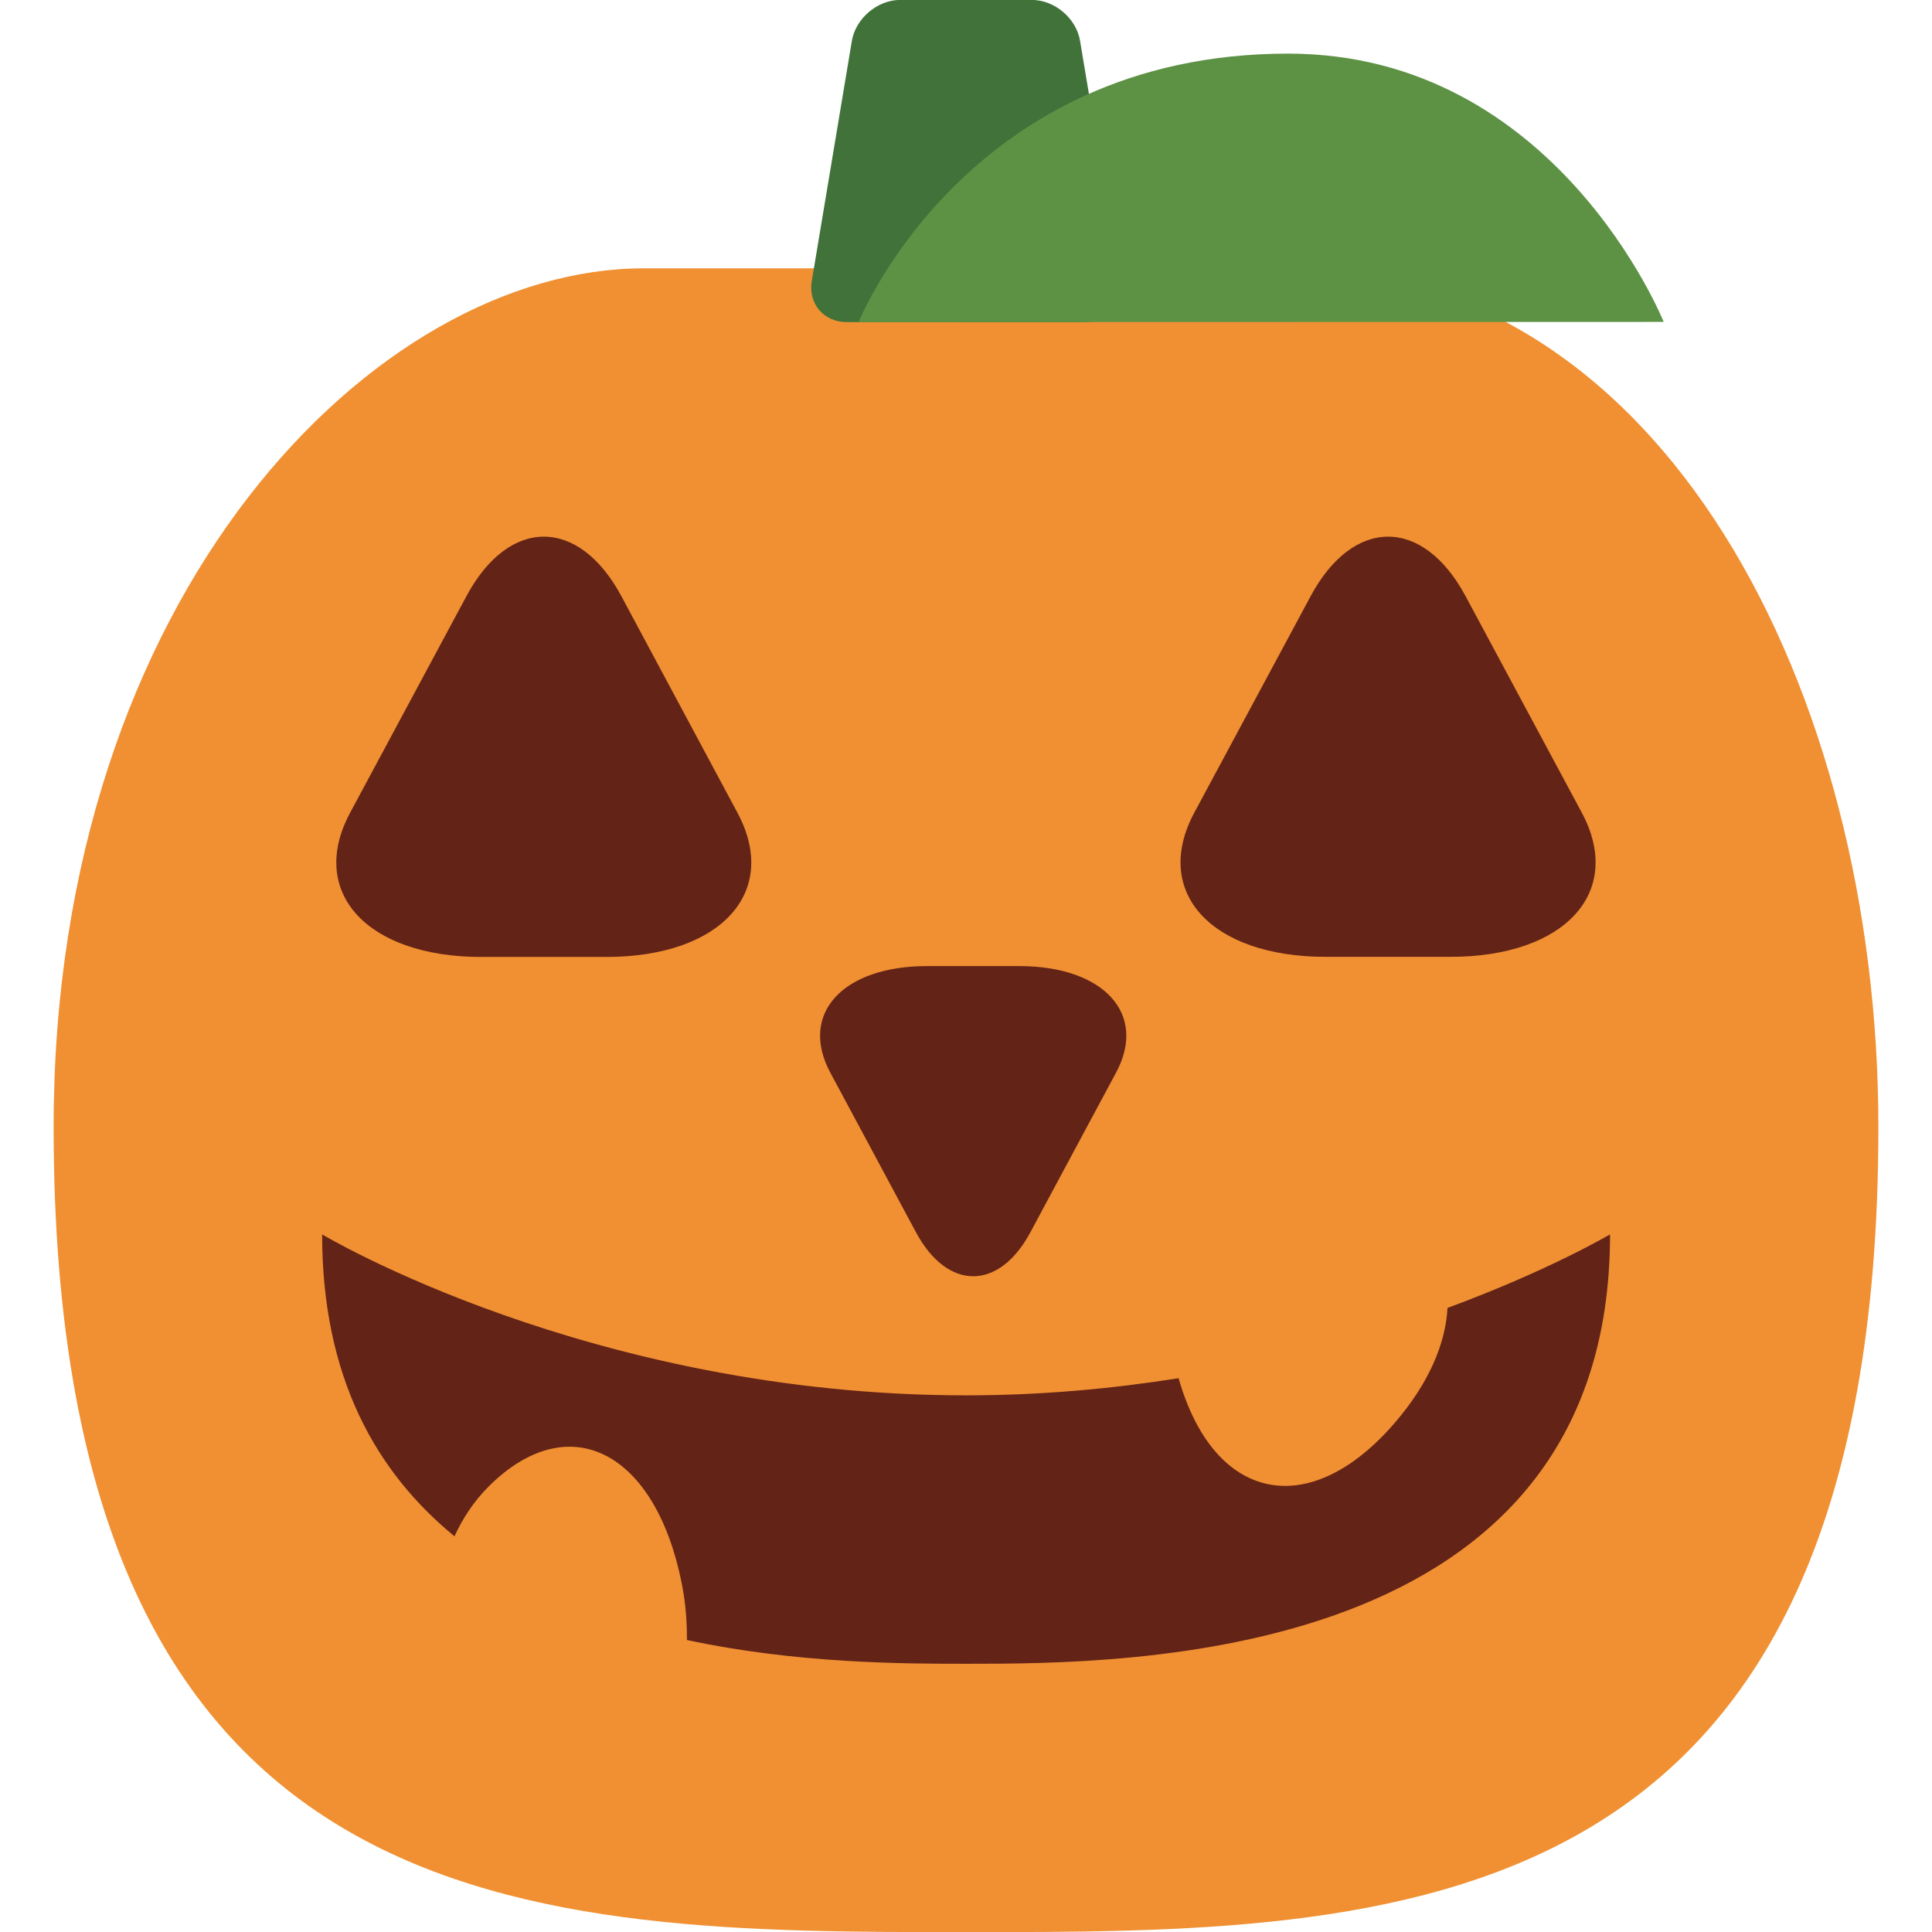
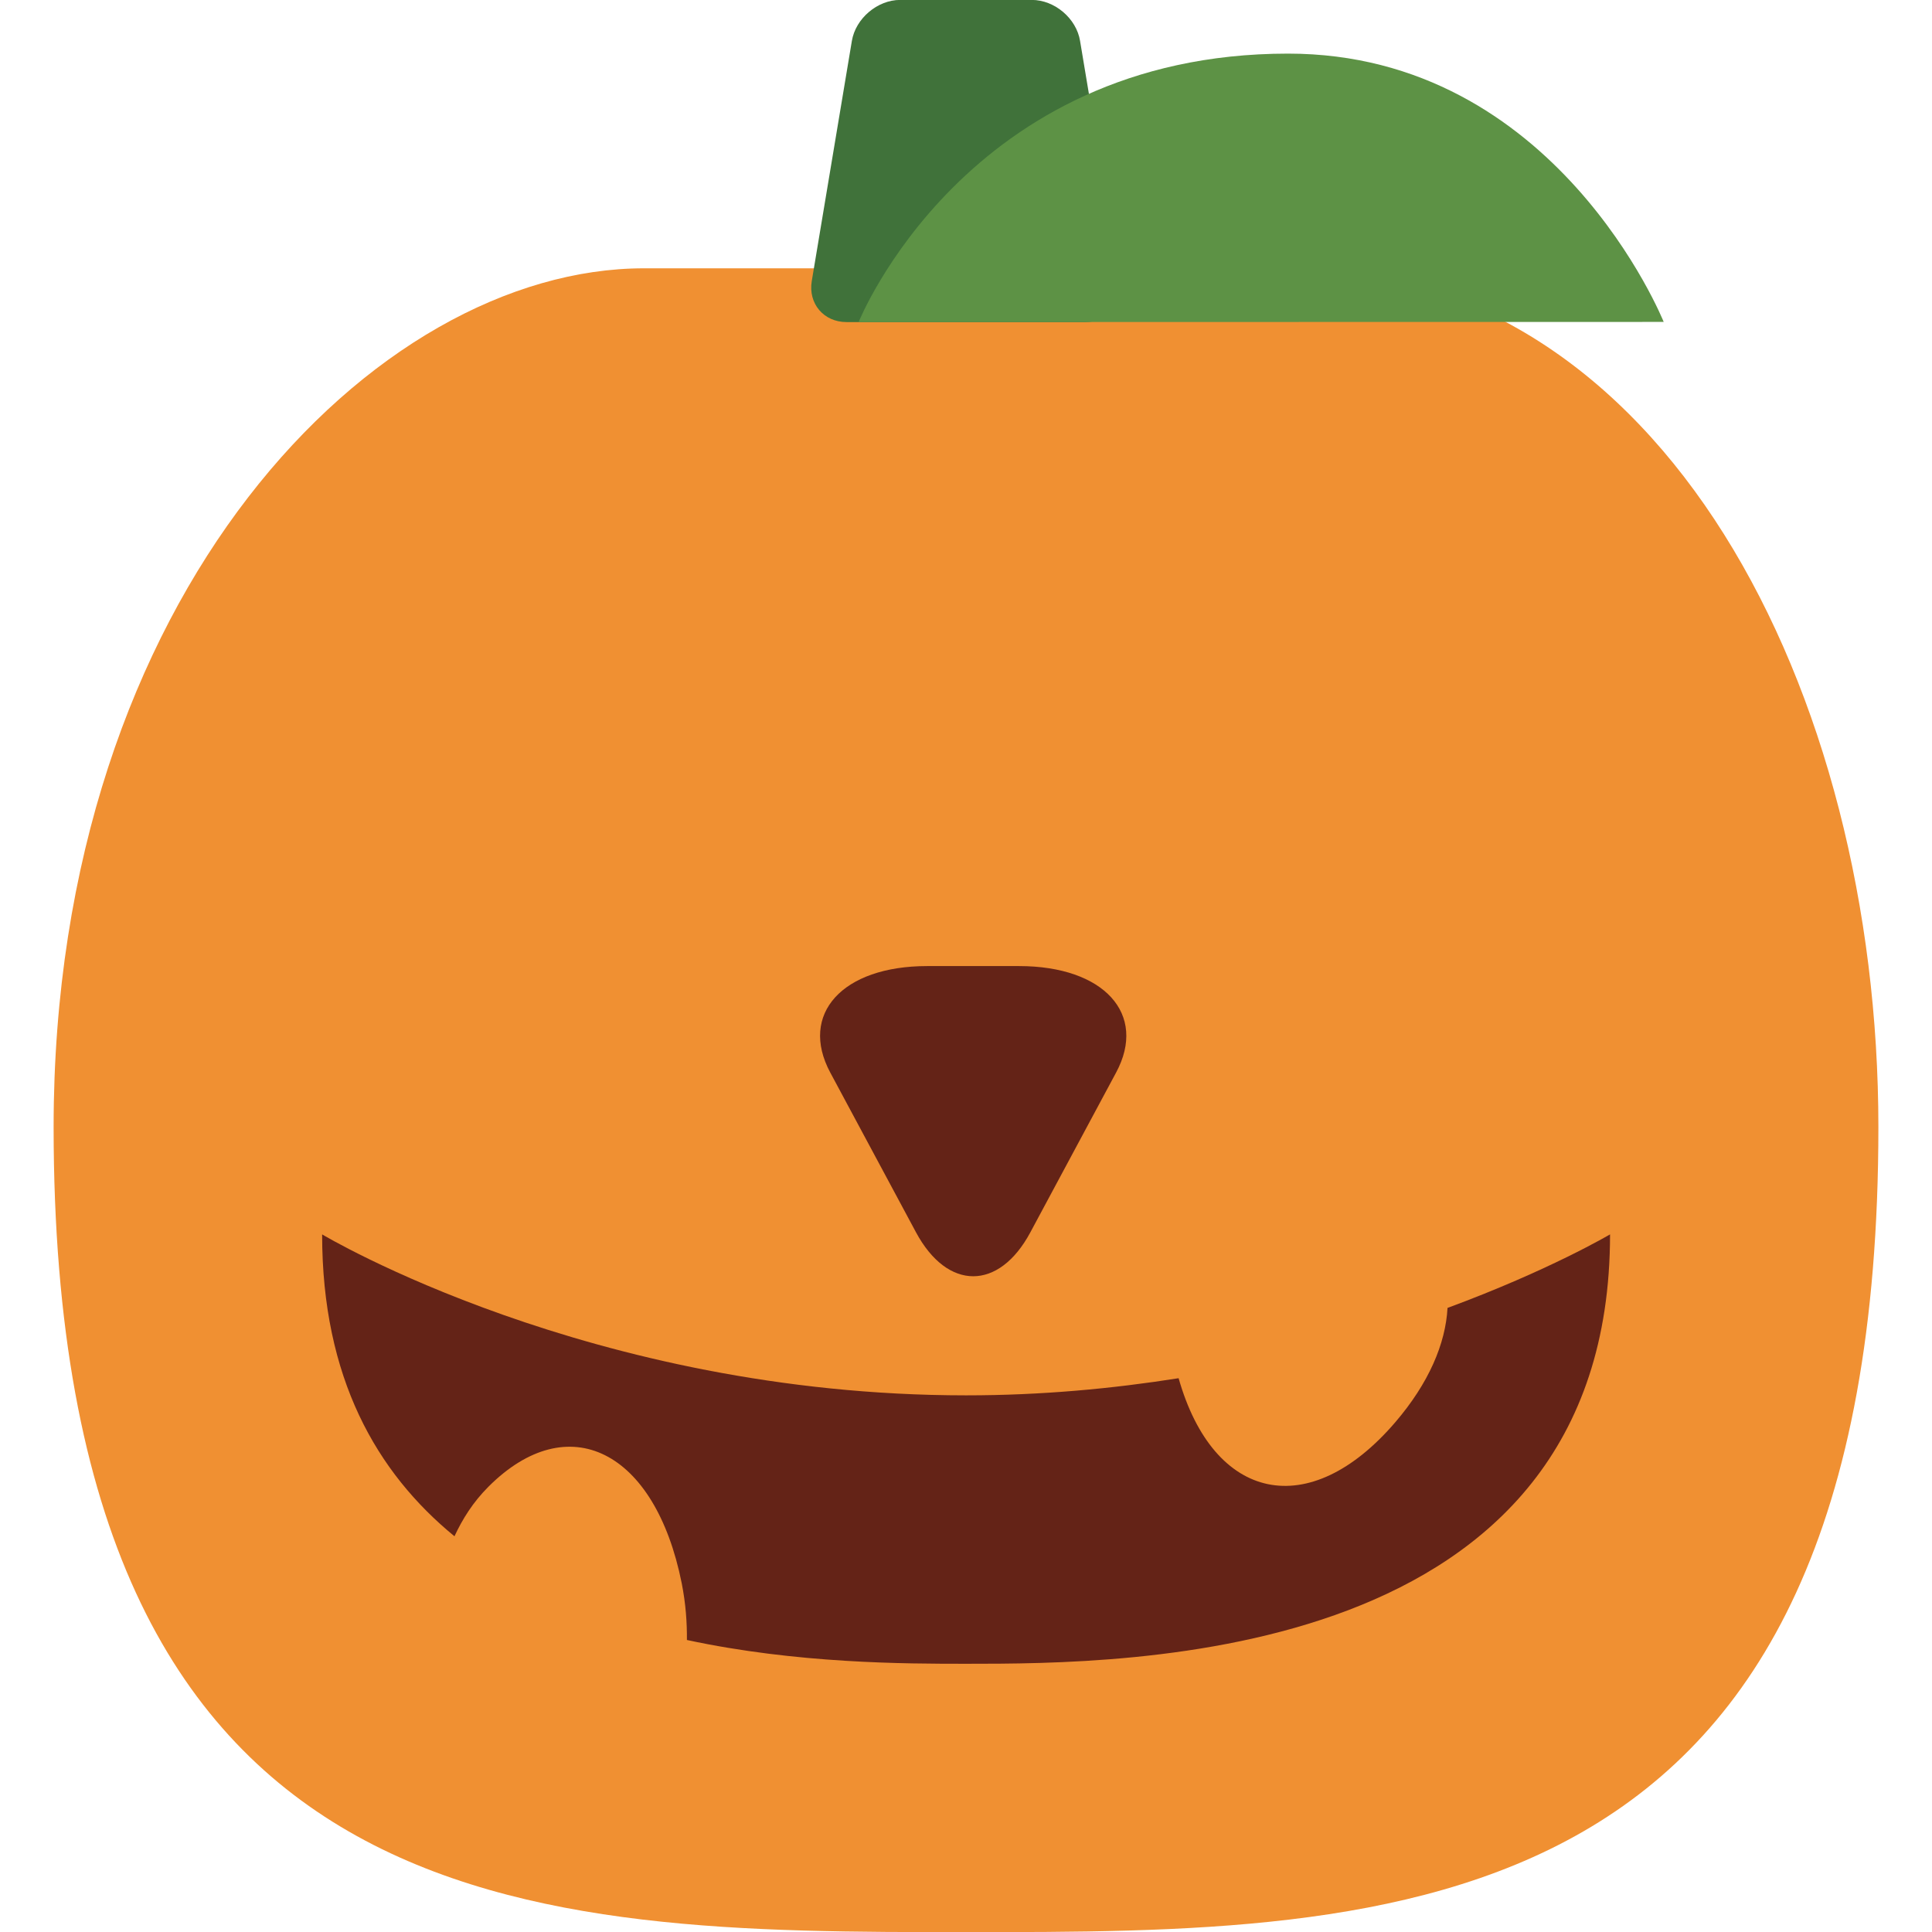
<svg xmlns="http://www.w3.org/2000/svg" xmlns:xlink="http://www.w3.org/1999/xlink" version="1.1" id="halloween-slots" x="0px" y="0px" viewBox="0 0 2000 2000" style="enable-background:new 0 0 2000 2000;" xml:space="preserve">
  <style type="text/css">
	.st0{clip-path:url(#XMLID_3_);}
	.st1{fill:#F09032;}
	.st2{fill:#642317;}
	.st3{fill:#40723A;}
	.st4{fill:#5D9245;}
</style>
  <g id="g10" transform="matrix(1.25,0,0,-1.25,0,45)">
    <g id="g12">
      <g>
        <defs>
          <rect id="XMLID_1_" x="-200" y="-1764" width="2000" height="2000" />
        </defs>
        <clipPath id="XMLID_3_">
          <use xlink:href="#XMLID_1_" style="overflow:visible;" />
        </clipPath>
        <g id="g14" class="st0">
          <g id="g20" transform="translate(18,31)">
            <path id="path22" class="st1" d="M782-217.2h266.7c311.1,0,488.9-350.5,488.9-711.2c0-666.7-400-666.7-755.6-666.7       s-755.6,0-755.6,666.7c0,442.6,266.7,711.2,488.9,711.2H782" />
          </g>
          <g id="g24" transform="translate(26.972,11.629)">
            <path id="path26" class="st2" d="M1171.8-1058.8c-1.6-29.7-15.6-62.4-43.2-94.6c-71.3-83.2-150.5-65.8-179.5,36.4       c-54.4-8.6-113.3-14.2-176-14.2c-311.1,0-533.3,133.3-533.3,133.3c0-118.8,45.1-197.2,109.6-250c6.6,14.2,15.3,28.2,28.2,41.1       c66,66,138,30,160-80c3.4-17.3,4.4-32.6,4.3-47c91.2-19.6,180.5-19.7,231.2-19.7c133.3,0,533.3,0,533.3,355.6       C1306.3-997.9,1256.5-1027.5,1171.8-1058.8" />
          </g>
          <g id="g28" transform="translate(20.873,30.764)">
            <path id="path30" class="st3" d="M906.8-227.5c3.1-18.7-9.9-34-28.8-34H680.2c-18.9,0-31.9,15.3-28.8,34l33.2,198.8       c3.1,18.7,21.2,34,40,34h109c18.9,0,37-15.3,40-34L906.8-227.5z" />
          </g>
          <g id="g32" transform="translate(16,30)">
-             <path id="path34" class="st4" d="M695.1-260.7c0,0,88.9,222.3,355.6,222.3c222.2,0,311.1-222.2,311.1-222.2L695.1-260.7z" />
+             <path id="path34" class="st4" d="M695.1-260.7c0,0,88.9,222.3,355.6,222.3c222.2,0,311.1-222.2,311.1-222.2z" />
          </g>
          <g id="g36" transform="translate(8.691,24.891)">
-             <path id="path38" class="st2" d="M377.6-482.6c35.2,65.7,93,65.7,128.3,0L602-661.9c35.3-65.7-13.6-119.5-108.7-119.5H390       c-95.1,0-144,53.8-108.7,119.5L377.6-482.6z" />
-           </g>
+             </g>
          <g id="g40" transform="translate(24.423,24.891)">
-             <path id="path42" class="st2" d="M1061-482.6c35.3,65.7,93,65.7,128.3,0l96.2-179.2c35.3-65.7-13.6-119.5-108.8-119.5h-103.3       c-95,0-144,53.8-108.7,119.5L1061-482.6z" />
-           </g>
+             </g>
          <g id="g44" transform="translate(19.198,13.038)">
            <path id="path46" class="st2" d="M834.1-997.6c-26-48.5-68.6-48.5-94.7,0l-71,132.3c-26,48.5,10,88.2,80.2,88.2h76.2       c70.2,0,106.4-39.7,80.3-88.2L834.1-997.6z" />
          </g>
        </g>
      </g>
    </g>
  </g>
</svg>